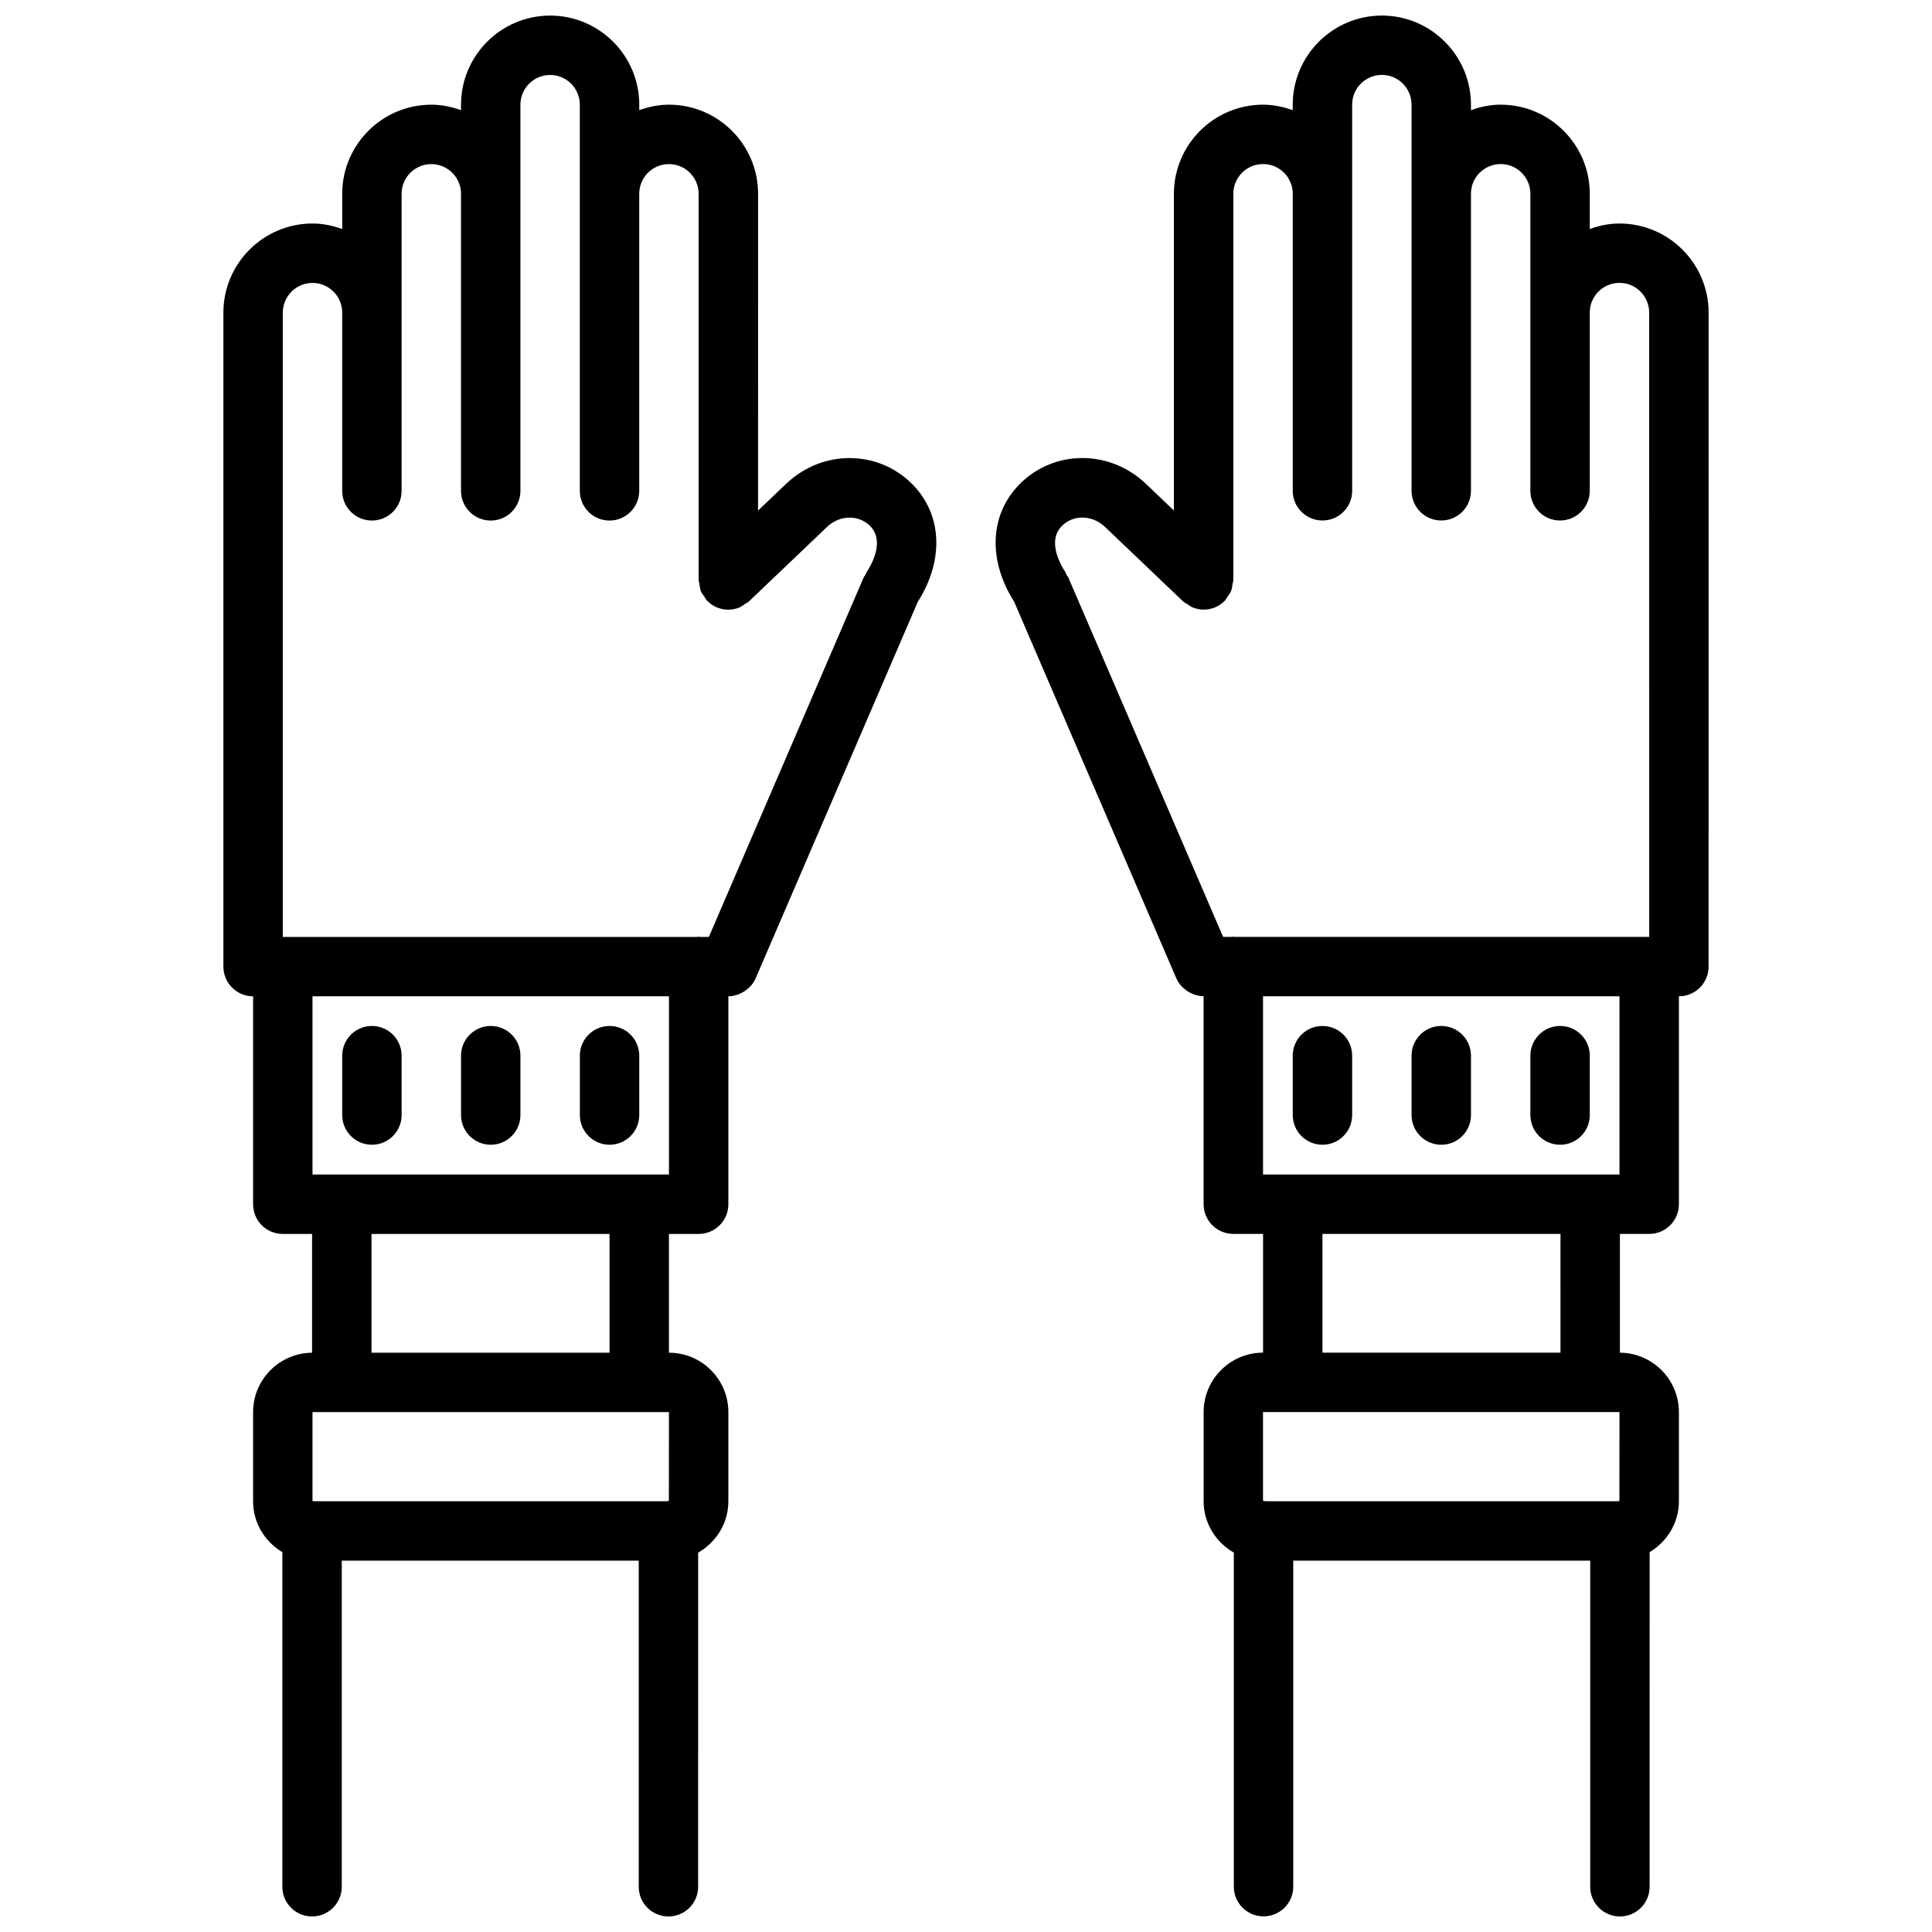
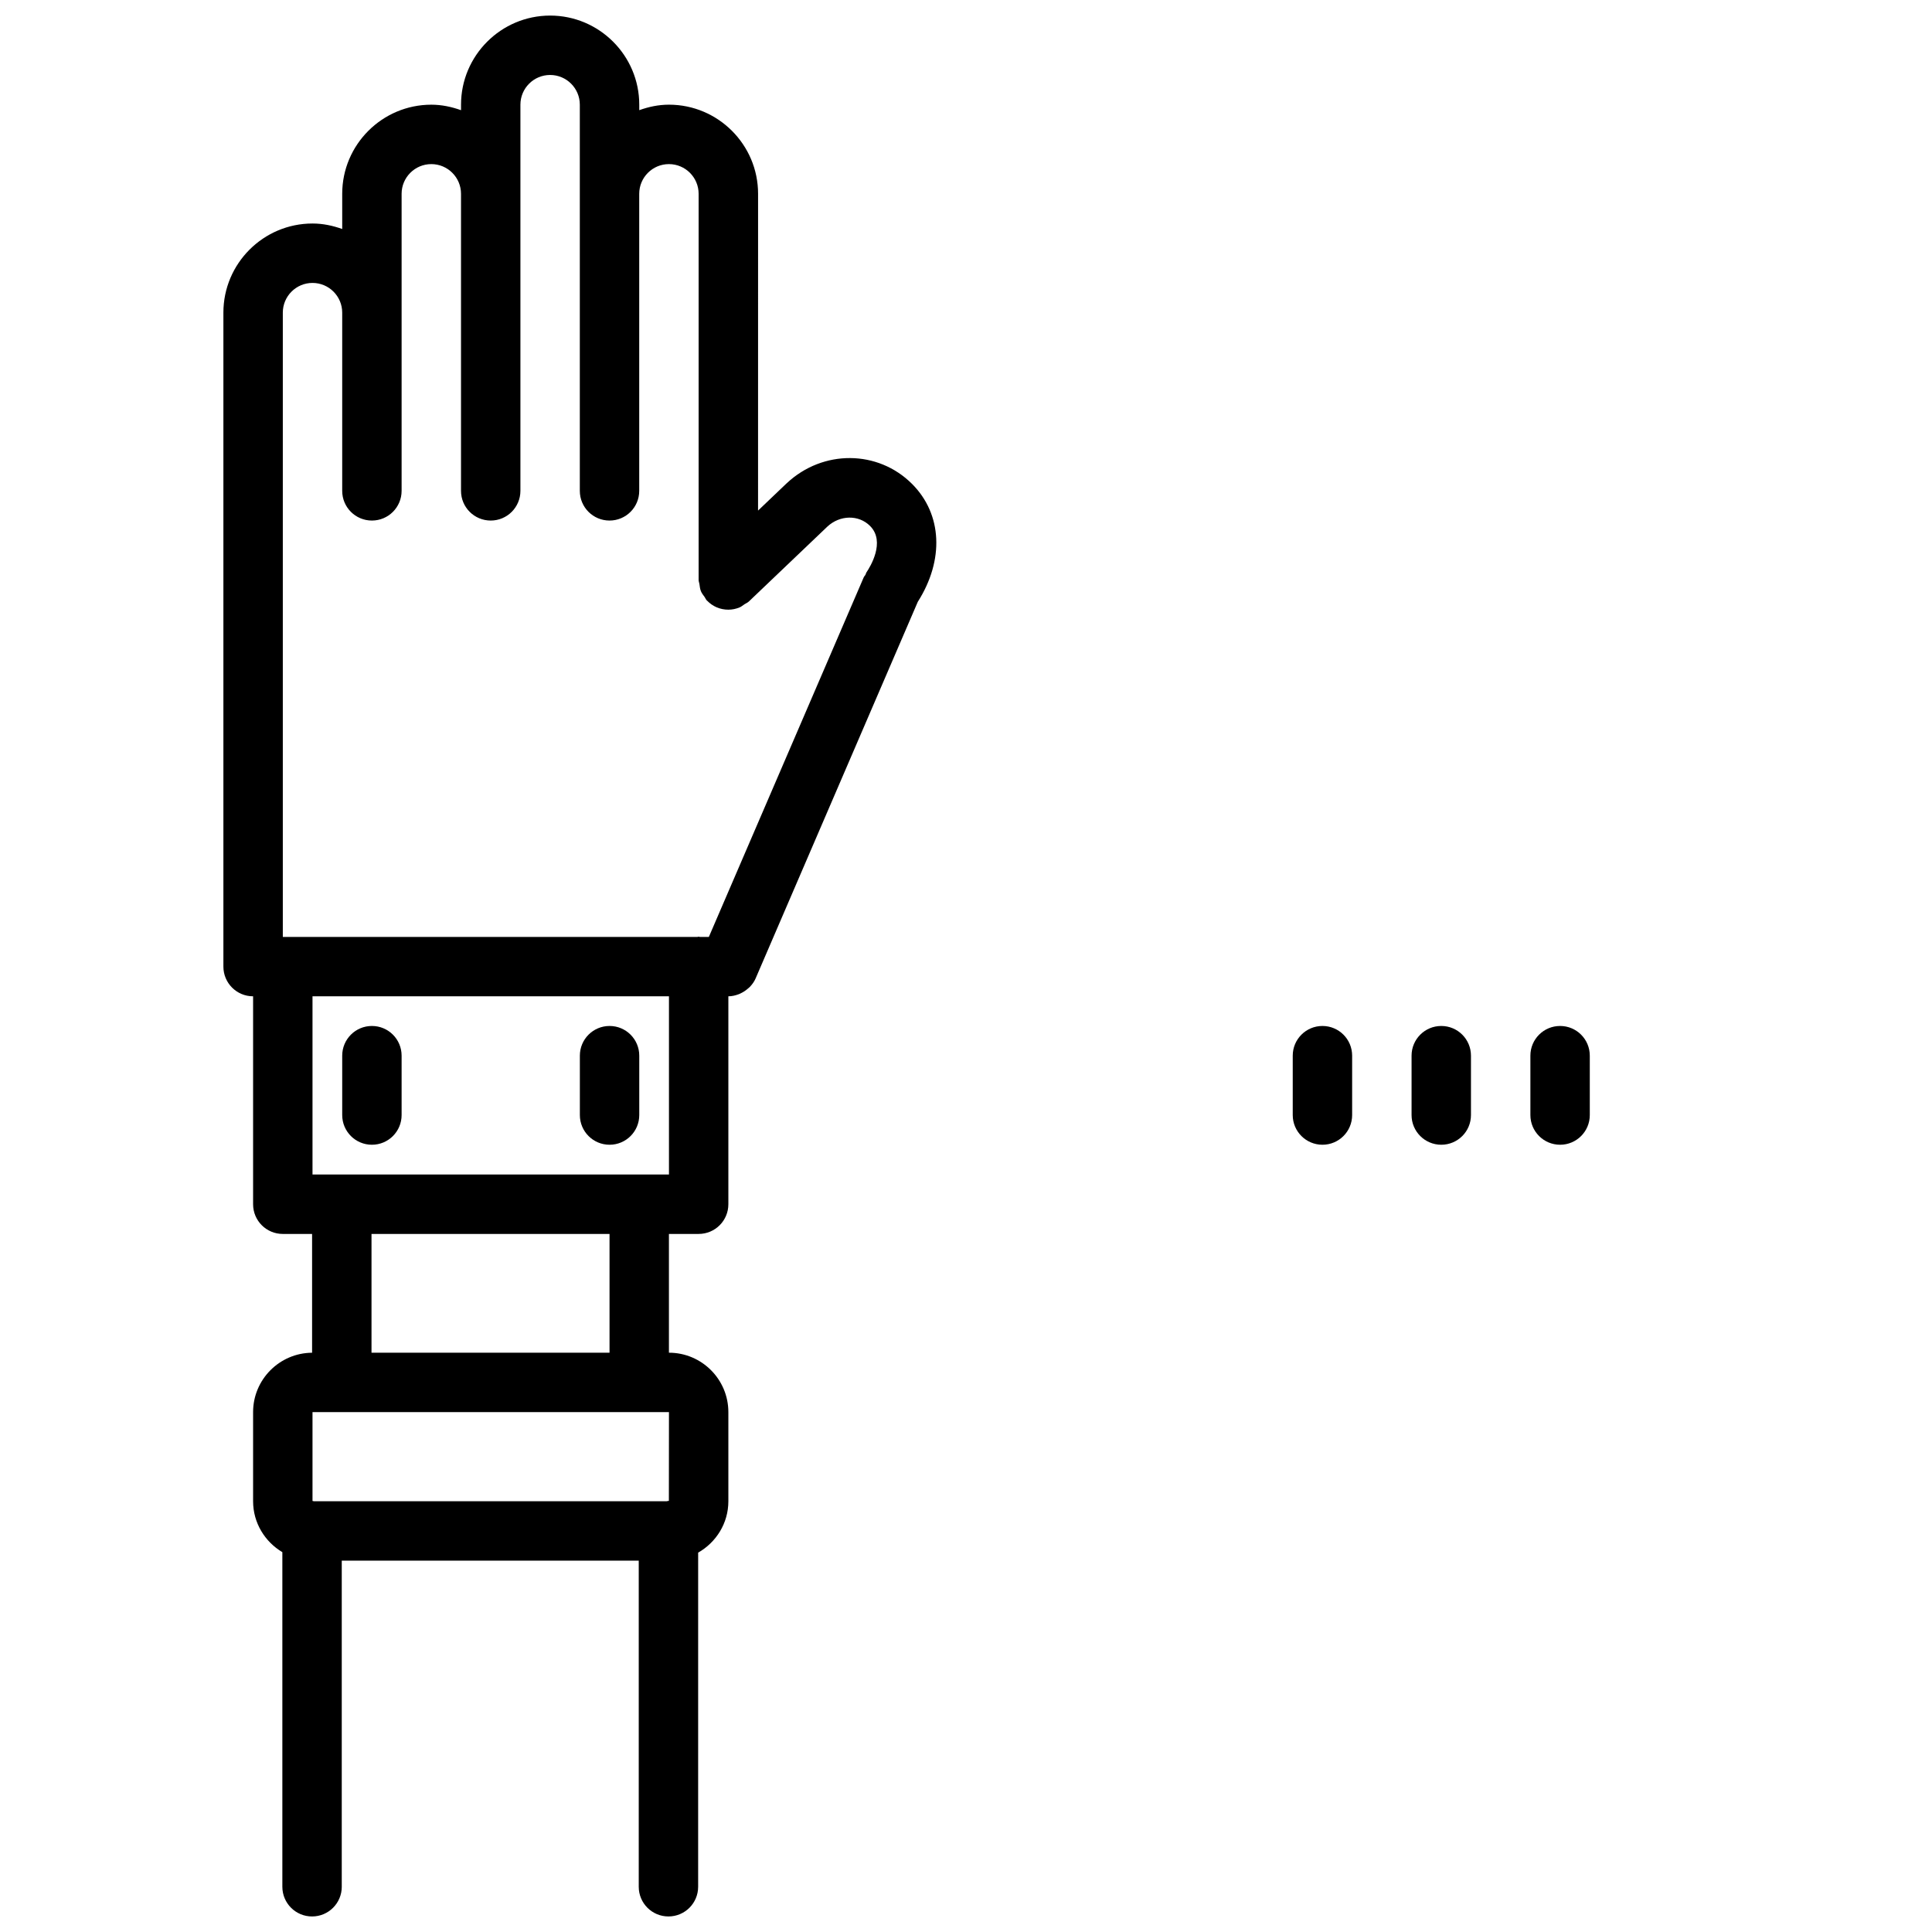
<svg xmlns="http://www.w3.org/2000/svg" width="800px" height="800px" version="1.1" viewBox="144 144 512 512">
  <defs>
    <clipPath id="b">
      <path d="m203 148.09h190v503.81h-190z" />
    </clipPath>
    <clipPath id="a">
      <path d="m407 148.09h190v503.81h-190z" />
    </clipPath>
  </defs>
  <g clip-path="url(#b)">
    <path d="m234.57 644v-86.41h78.703v86.418c0 4.352 3.519 7.871 7.871 7.871 4.352 0 7.871-3.519 7.871-7.871l0.004-88.543c4.754-2.715 8.004-7.769 8.004-13.617v-23.625c0-8.684-7.062-15.742-15.742-15.742l-0.008-0.004v-31.473h7.879c4.352 0 7.871-3.519 7.871-7.871v-55.105h0.008c0.945 0 1.844-0.219 2.723-0.543 0.27-0.102 0.504-0.219 0.762-0.355 0.59-0.293 1.141-0.668 1.645-1.109 0.195-0.172 0.41-0.324 0.582-0.512 0.605-0.645 1.148-1.379 1.512-2.234l0.008-0.016c0.008-0.023 0.016-0.047 0.023-0.062l42.941-99.715c7.023-11.051 6.504-23.207-1.527-31.242-9.055-9.055-23.641-9.141-33.203-0.18-0.008 0.008-0.008 0.016-0.023 0.031-0.008 0.008-0.023 0.008-0.039 0.023l-7.543 7.195 0.008-83.953c0-13.02-10.598-23.617-23.617-23.617-2.777 0-5.398 0.566-7.871 1.457v-1.453c0-13.02-10.598-23.617-23.617-23.617s-23.617 10.598-23.617 23.617v1.457c-2.473-0.883-5.094-1.457-7.871-1.457-13.02 0-23.617 10.598-23.617 23.617v9.328c-2.473-0.883-5.094-1.457-7.871-1.457-13.02 0-23.617 10.598-23.617 23.617v173.24c0 0.016 0.008 0.023 0.008 0.039 0 0.008-0.008 0.016-0.008 0.031 0 4.352 3.519 7.871 7.871 7.871v55.105c0 4.352 3.519 7.871 7.871 7.871h7.762v31.48c-8.629 0.062-15.633 7.094-15.633 15.734v23.625c0 5.746 3.133 10.738 7.754 13.492v88.672c0 4.352 3.519 7.871 7.871 7.871 4.359 0 7.875-3.527 7.875-7.879zm86.688-102.23c-0.039 0-0.07-0.023-0.109-0.023-0.172 0-0.324 0.094-0.496 0.102h-93.457c-0.133-0.008-0.242-0.078-0.379-0.078v-23.547h94.465zm-94.441-322.79c4.344 0 7.871 3.527 7.871 7.871v47.23c0 4.352 3.519 7.871 7.871 7.871s7.871-3.519 7.871-7.871v-78.719c0-4.344 3.527-7.871 7.871-7.871s7.871 3.527 7.871 7.871v78.719c0 4.352 3.519 7.871 7.871 7.871s7.871-3.519 7.871-7.871v-102.34c0-4.344 3.527-7.871 7.871-7.871s7.871 3.527 7.871 7.871v102.34c0 4.352 3.519 7.871 7.871 7.871s7.871-3.519 7.871-7.871v-78.719c0-4.344 3.527-7.871 7.871-7.871s7.871 3.527 7.871 7.871v102.34c0 0.387 0.164 0.707 0.211 1.078 0.094 0.629 0.141 1.242 0.379 1.844 0.234 0.598 0.637 1.094 1.008 1.605 0.211 0.293 0.316 0.637 0.574 0.906 0.023 0.023 0.055 0.031 0.078 0.055 0.723 0.746 1.582 1.355 2.559 1.77 0.977 0.41 2.023 0.613 3.062 0.613 1.008 0 2.016-0.203 2.969-0.598 0.496-0.203 0.898-0.559 1.348-0.859 0.379-0.242 0.797-0.402 1.125-0.715l20.805-19.844c3.344-3.109 8.312-3.18 11.312-0.172 4.195 4.195-0.047 10.957-0.938 12.273-0.148 0.211-0.164 0.473-0.293 0.691-0.125 0.227-0.332 0.387-0.434 0.621l-41.059 95.332h-2.356c-0.125-0.008-0.219-0.07-0.348-0.07-0.125 0-0.219 0.062-0.348 0.07h-109.85v-165.45c0-4.344 3.527-7.871 7.871-7.871zm94.465 189.05v47.23h-94.465v-47.23zm-15.75 62.977v31.473h-63.078v-31.473z" />
  </g>
  <path d="m242.56 447.37c4.352 0 7.871-3.519 7.871-7.871v-15.734c0-4.352-3.519-7.871-7.871-7.871-4.352 0-7.871 3.519-7.871 7.871v15.734c0 4.344 3.516 7.871 7.871 7.871z" />
-   <path d="m274.05 447.37c4.352 0 7.871-3.519 7.871-7.871v-15.734c0-4.352-3.519-7.871-7.871-7.871s-7.871 3.519-7.871 7.871v15.734c0 4.344 3.516 7.871 7.871 7.871z" />
  <path d="m305.54 447.37c4.352 0 7.871-3.519 7.871-7.871v-15.734c0-4.352-3.519-7.871-7.871-7.871-4.352 0-7.871 3.519-7.871 7.871v15.734c0 4.344 3.516 7.871 7.871 7.871z" />
  <g clip-path="url(#a)">
-     <path d="m573.18 203.23c-2.777 0-5.398 0.566-7.871 1.457v-9.332c0-13.02-10.598-23.617-23.617-23.617-2.777 0-5.398 0.566-7.871 1.457v-1.453c0-13.02-10.598-23.617-23.617-23.617s-23.617 10.598-23.617 23.617v1.457c-2.473-0.883-5.094-1.457-7.871-1.457-13.02 0-23.617 10.598-23.617 23.617v83.938l-7.543-7.195c-0.016-0.016-0.031-0.016-0.039-0.023-0.016-0.016-0.016-0.023-0.023-0.031-9.574-8.957-24.152-8.871-33.203 0.18-8.039 8.039-8.551 20.184-1.527 31.242l42.941 99.715c0.008 0.016 0.016 0.039 0.023 0.055l0.008 0.023c0.371 0.859 0.906 1.59 1.512 2.234 0.172 0.188 0.387 0.34 0.582 0.512 0.504 0.449 1.055 0.82 1.645 1.109 0.25 0.133 0.496 0.25 0.762 0.355 0.875 0.324 1.777 0.543 2.723 0.543h0.008v55.105c0 4.352 3.519 7.871 7.871 7.871l7.887 0.004v31.473h-0.008c-8.684 0-15.742 7.062-15.742 15.742v23.625c0 5.848 3.25 10.91 8.004 13.617v88.535c0 4.352 3.519 7.871 7.871 7.871s7.871-3.519 7.871-7.871v-86.398h78.703v86.418c0 4.352 3.519 7.871 7.871 7.871 4.352 0 7.871-3.519 7.871-7.871l0.004-88.68c4.621-2.754 7.754-7.738 7.754-13.492v-23.625c0-8.645-7.016-15.672-15.633-15.734v-31.473h7.762c4.352 0 7.871-3.519 7.871-7.871v-55.105c4.352 0 7.871-3.519 7.871-7.871 0-0.016-0.008-0.023-0.008-0.031 0-0.016 0.008-0.023 0.008-0.039l0.004-173.24c0-13.02-10.598-23.613-23.617-23.613zm-147.76 80.137c3.008-3.008 7.973-2.93 11.312 0.172l20.805 19.844c0.34 0.324 0.754 0.473 1.125 0.715 0.449 0.301 0.844 0.66 1.348 0.859 0.953 0.395 1.961 0.598 2.969 0.598 1.039 0 2.086-0.203 3.062-0.613 0.977-0.418 1.836-1.023 2.559-1.77 0.023-0.023 0.055-0.031 0.078-0.055 0.25-0.27 0.363-0.605 0.566-0.906 0.379-0.512 0.781-1.008 1.016-1.613 0.234-0.582 0.285-1.203 0.379-1.828 0.055-0.371 0.211-0.699 0.211-1.086v-102.34c0-4.344 3.527-7.871 7.871-7.871s7.871 3.527 7.871 7.871v78.719c0 4.352 3.519 7.871 7.871 7.871 4.352 0 7.871-3.519 7.871-7.871v-102.34c0-4.344 3.527-7.871 7.871-7.871s7.871 3.527 7.871 7.871v102.34c0 4.352 3.519 7.871 7.871 7.871 4.352 0 7.871-3.519 7.871-7.871v-78.719c0-4.344 3.527-7.871 7.871-7.871s7.871 3.527 7.871 7.871v78.719c0 4.352 3.519 7.871 7.871 7.871 4.352 0 7.871-3.519 7.871-7.871v-47.23c0-4.344 3.527-7.871 7.871-7.871s7.871 3.527 7.871 7.871l0.012 165.45h-109.87c-0.125-0.008-0.219-0.07-0.348-0.07-0.125 0-0.219 0.062-0.348 0.07h-2.356l-41.059-95.332c-0.102-0.234-0.309-0.395-0.434-0.613-0.125-0.227-0.148-0.488-0.293-0.699-0.883-1.324-5.125-8.078-0.93-12.273zm147.76 234.85-0.023 23.555c-0.125 0-0.227 0.062-0.355 0.07h-93.465c-0.164-0.008-0.316-0.102-0.496-0.102-0.047 0-0.086 0.023-0.133 0.023v-23.547zm-15.633-15.742h-63.082v-31.473h63.078zm15.633-47.215h-94.465v-47.23h94.465z" />
-   </g>
+     </g>
  <path d="m557.44 447.37c4.352 0 7.871-3.519 7.871-7.871v-15.734c0-4.352-3.519-7.871-7.871-7.871s-7.871 3.519-7.871 7.871v15.734c0 4.344 3.519 7.871 7.871 7.871z" />
  <path d="m525.95 447.37c4.352 0 7.871-3.519 7.871-7.871v-15.734c0-4.352-3.519-7.871-7.871-7.871-4.352 0-7.871 3.519-7.871 7.871v15.734c0 4.344 3.519 7.871 7.871 7.871z" />
  <path d="m494.46 447.37c4.352 0 7.871-3.519 7.871-7.871v-15.734c0-4.352-3.519-7.871-7.871-7.871-4.352 0-7.871 3.519-7.871 7.871v15.734c0 4.344 3.519 7.871 7.871 7.871z" />
</svg>